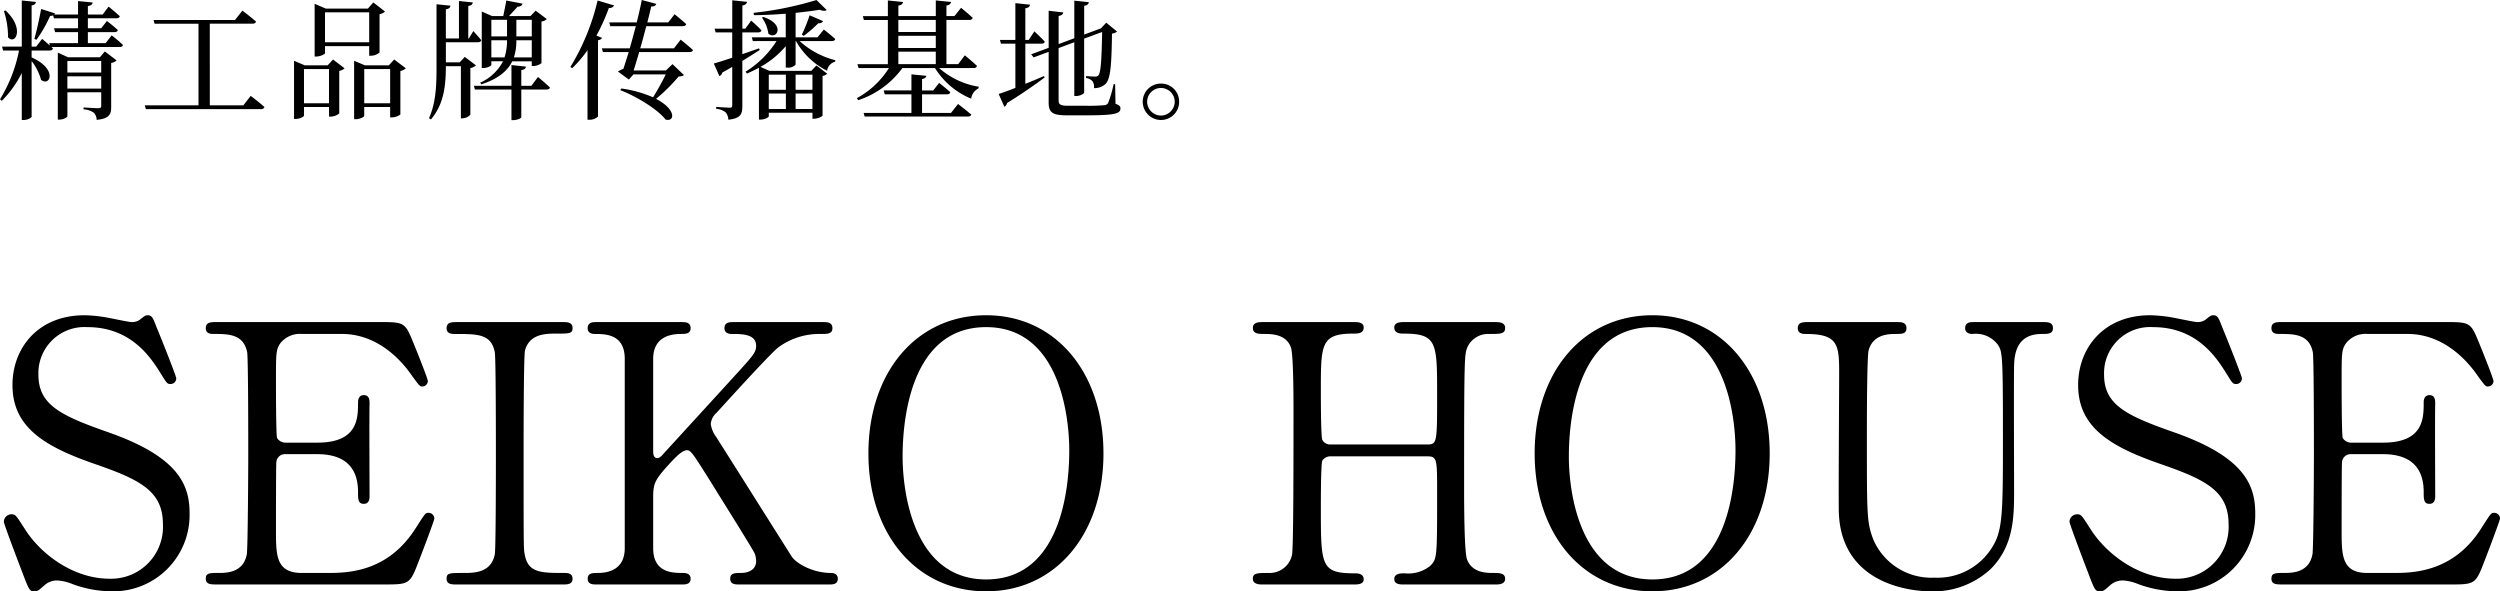
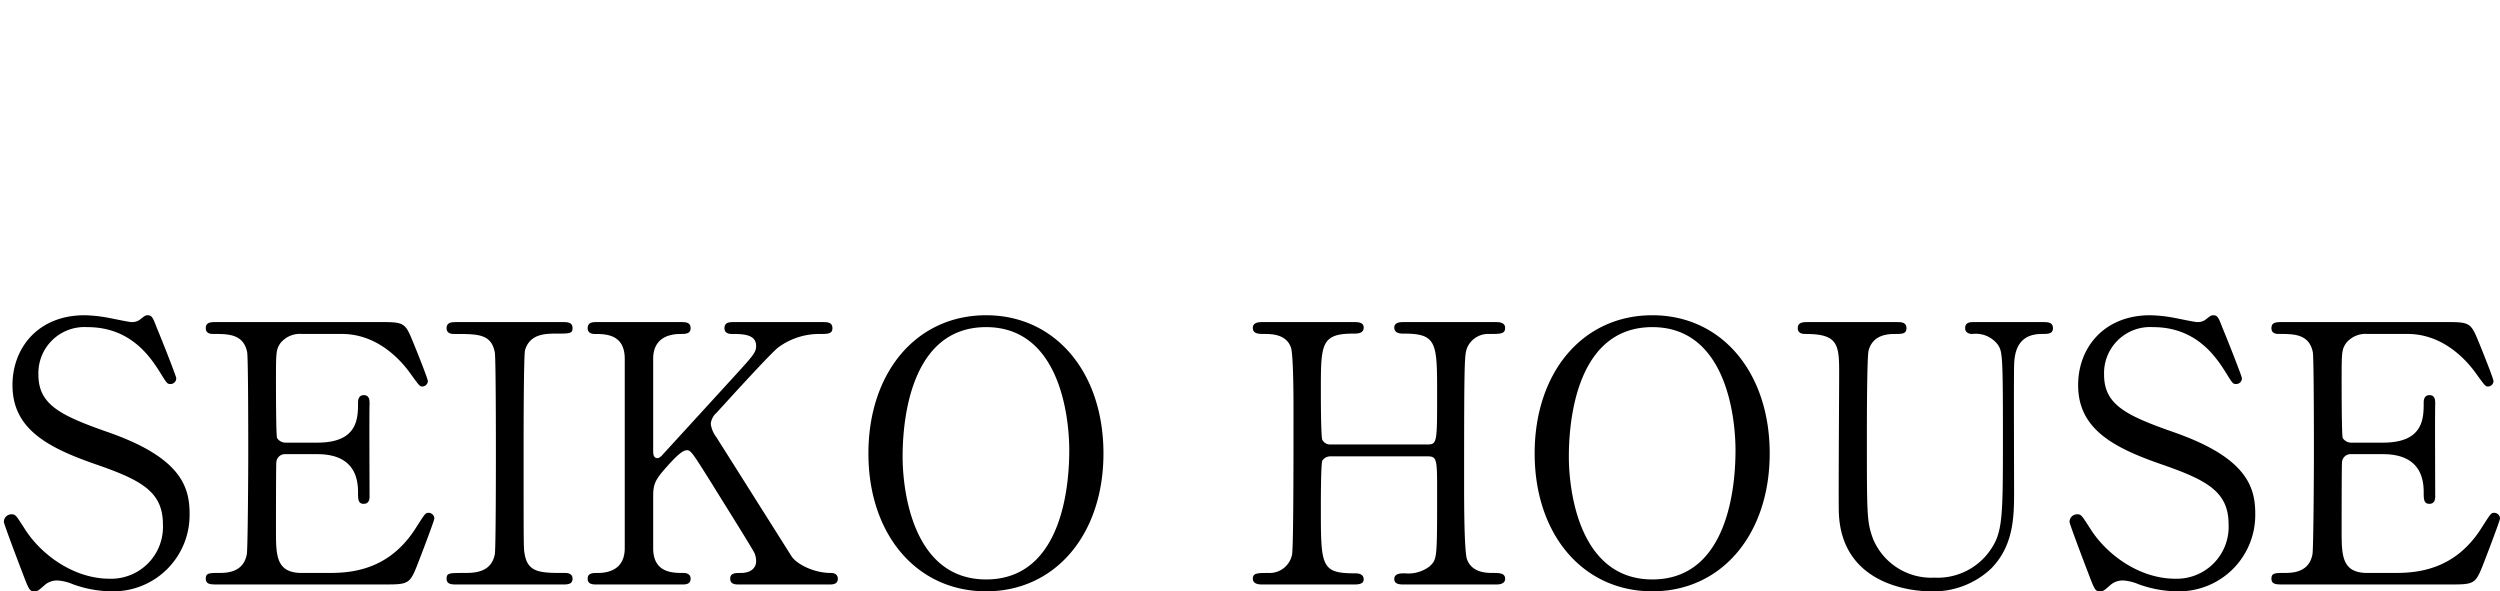
<svg xmlns="http://www.w3.org/2000/svg" width="347.286" height="82.152" viewBox="0 0 347.286 82.152">
  <g id="img_shg_title" transform="translate(-872.214 -2991.628)">
-     <path id="パス_4654" data-name="パス 4654" d="M-87.246-13.662a11.513,11.513,0,0,1,.576,3.654c1.026,1.134,2.34-1.224-.342-3.726Zm8.82,10.782V-4.59h4.7v1.71Zm4.7-3.834v1.6h-4.7v-1.6Zm-.18-.522h-4.428l-1.422-.648V1.422h.216c.558,0,1.116-.324,1.116-.468v-3.33h4.7V-.5c0,.234-.09.342-.4.342-.4,0-2.052-.108-2.052-.108V0a2.638,2.638,0,0,1,1.44.486,1.506,1.506,0,0,1,.378.972c1.8-.18,2.016-.792,2.016-1.818V-6.444a1.469,1.469,0,0,0,.756-.36l-1.638-1.242Zm.792-1.962H-75.58v-1.53h3.708c.234,0,.414-.09.45-.288-.558-.54-1.512-1.26-1.512-1.26l-.792,1.008H-75.58v-1.386h3.98c.252,0,.414-.09.45-.288-.576-.54-1.548-1.332-1.548-1.332l-.828,1.1h-2.052v-1.17c.45-.072.63-.252.666-.5l-2.034-.2v1.872h-3.312a.425.425,0,0,0,.108-.162l-1.926-.612c-.252,1.422-.63,3.1-.936,4.158l.288.126a17.692,17.692,0,0,0,1.89-3.312.964.964,0,0,0,.432-.09l.108.414h3.348v1.386h-3.33l.144.54h3.186V-9.2h-4l.09.342c-.522-.468-1.08-.936-1.08-.936l-.828,1.08h-.63v-5.724c.432-.054.558-.234.594-.486l-1.962-.2v6.408H-87.5l.144.54h2.214A20.368,20.368,0,0,1-87.786-1.4l.252.216a14.889,14.889,0,0,0,2.772-3.87v6.53h.27c.54,0,1.1-.306,1.1-.468V-6.714A7.593,7.593,0,0,1-82.08-4.1c1.224,1,2.38-1.48-1.314-3.118v-.954h2.5c.252,0,.414-.09.468-.288l-.216-.2h9.468c.252,0,.432-.09.468-.288a19.621,19.621,0,0,0-1.566-1.332ZM-53.98-.558h-4.662V-11.9h5.922c.27,0,.45-.09.5-.288-.72-.648-1.89-1.53-1.89-1.53l-1.026,1.3h-11.32l.144.522h6.1V-.558h-7.47l.162.522h16a.431.431,0,0,0,.468-.288c-.7-.648-1.908-1.548-1.908-1.548ZM-36.5-13.482v4.158h-6.138v-4.158Zm-6.138,4.7H-36.5V-7.45h.234A1.916,1.916,0,0,0-35.06-7.9v-5.33a1.341,1.341,0,0,0,.756-.36l-1.62-1.26L-36.68-14h-5.85l-1.548-.666v7.326h.216c.612,0,1.224-.342,1.224-.468Zm-2.92,7.936V-5.6h3.474V-.846Zm3.294-5.274h-3.2l-1.476-.63V1.332h.216c.594,0,1.17-.324,1.17-.468V-.324h3.474V1.008h.216a1.916,1.916,0,0,0,1.206-.45v-5.9a1.41,1.41,0,0,0,.738-.36l-1.6-1.224Zm5.076,5.274V-5.6h3.6V-.846ZM-33.03-6.93l-.738.81H-37.1l-1.494-.63V1.368h.216c.594,0,1.188-.324,1.188-.468V-.324h3.6v1.44h.234a2.125,2.125,0,0,0,1.188-.4V-5.328a1.464,1.464,0,0,0,.756-.378Zm15.678-5.508v2.3H-19.53v-2.3Zm3.438,0v2.3h-2.142v-2.3ZM-16.4-7.218a7.236,7.236,0,0,0,.342-2.376h2.142v2.376Zm-3.132,0V-9.594h2.178A7.518,7.518,0,0,1-17.7-7.218Zm0,.54h1.62a6.567,6.567,0,0,1-3.168,2.97l.162.234c2.466-.81,3.69-1.962,4.284-3.2h2.718v.648h.216a1.8,1.8,0,0,0,1.134-.4V-12.2a1.342,1.342,0,0,0,.738-.342l-1.548-1.17-.72.756h-2.988c.378-.414.864-.918,1.188-1.3.378-.018.63-.144.684-.432l-2.25-.432c-.09.63-.288,1.53-.414,2.16h-1.548l-1.44-.63v7.848h.216c.54,0,1.116-.306,1.116-.432Zm-3.69-.612-.7.756h-1.926v-2.79h4.464c.234,0,.414-.09.45-.288-.4-.5-1.1-1.26-1.1-1.26l-.63,1.026h-.072v-4.518c.432-.072.594-.234.63-.486l-1.926-.2v5.2H-25.85V-13.9c.468-.072.594-.252.648-.5l-1.944-.2v8.874c0,2.916-.18,5-1.044,6.948l.27.18c1.6-1.908,2.052-4.14,2.07-7.146V-6h2.088V1.242h.216a1.561,1.561,0,0,0,1.1-.5v-6.48a1.475,1.475,0,0,0,.774-.378Zm9.252,4.014h-1.4V-5.454c.45-.072.612-.234.648-.486l-2.016-.216v2.88h-5.22l.144.522h5.076V1.494h.252c.522,0,1.116-.252,1.116-.4V-2.754h3.492c.252,0,.432-.09.486-.288C-12.024-3.654-13.05-4.5-13.05-4.5Zm9.036-6.966A28,28,0,0,0-3.2-14.094a.678.678,0,0,0,.72-.342l-2.29-.684A31.68,31.68,0,0,1-8.55-5.886l.252.162a16.346,16.346,0,0,0,2.124-2.5V1.44h.288A1.623,1.623,0,0,0-4.716.99V-9.594c.342-.072.5-.18.558-.342ZM5.832-8.478H1.152c.306-1.026.576-2.088.846-3.078H7.056c.252,0,.432-.09.486-.288-.63-.576-1.62-1.368-1.62-1.368L5.04-12.078H2.14c.216-.846.4-1.6.54-2.214.45.018.63-.162.7-.36l-2.016-.54c-.144.792-.4,1.908-.7,3.114H-3.15l.144.522H.54C.27-10.548-.018-9.468-.306-8.478h-3.87l.144.522H-.45c-.27.864-.522,1.674-.738,2.322a4.219,4.219,0,0,0-.756.378L-.432-4.14l.648-.72H4.7c-.45.936-1.17,2.232-1.764,3.186A16.485,16.485,0,0,0-1.476-2.9l-.144.234C.5-1.854,3.492-.09,4.68,1.422,5.98,1.764,6.174,0,3.348-1.458a24.33,24.33,0,0,0,3.132-3.1c.4-.036.594-.072.738-.216L5.634-6.282,4.716-5.4H.234c.234-.738.5-1.638.774-2.556H7.992c.252,0,.432-.09.486-.288-.648-.594-1.71-1.44-1.71-1.44Zm11.826,0-2.322.81v-3.024h2.2c.234,0,.414-.09.45-.288-.522-.576-1.422-1.35-1.422-1.35l-.81,1.116H15.34v-3.222c.414-.054.594-.234.648-.5l-2.052-.216v3.942H11.484l.144.522h2.3v3.51c-1.116.378-2.034.666-2.556.81l.774,1.746a.651.651,0,0,0,.4-.486c.486-.27.954-.54,1.386-.792V-.576c0,.252-.072.342-.36.342-.324,0-1.872-.108-1.872-.108v.27a2.341,2.341,0,0,1,1.332.5,1.72,1.72,0,0,1,.36,1.008c1.728-.18,1.944-.792,1.944-1.908v-6.26c.972-.594,1.782-1.116,2.412-1.512Zm3.726,3.654v2.106H19.008V-4.824Zm3.69,0v2.106h-2.34V-4.824Zm-2.34,4.77V-2.2h2.34V-.054Zm-3.726,0V-2.2h2.376V-.054Zm8.766-9.432c.252,0,.414-.09.468-.288-.612-.558-1.584-1.314-1.584-1.314l-.882,1.08H22.734v-3.4c1.242-.126,2.412-.27,3.348-.432.45.2.81.18.972.036L25.632-15.19A46.931,46.931,0,0,1,16.9-13.41l.054.324c1.422,0,2.952-.09,4.41-.2v3.276H16.65l.144.522h3.294a13.477,13.477,0,0,1-4.3,4.248l.18.27q.864-.378,1.674-.81v7.2h.216c.594,0,1.152-.324,1.152-.45V.47h6.066V1.3h.234A1.978,1.978,0,0,0,26.48.886v-5.53a1.276,1.276,0,0,0,.648-.306l-1.5-1.15-.72.756h-5.8L17.856-5.9a12.649,12.649,0,0,0,3.51-2.88V-5.8H21.6a1.356,1.356,0,0,0,1.134-.414V-9.486h.054a10.23,10.23,0,0,0,4.32,4.122,1.538,1.538,0,0,1,1.116-1.26l.036-.2a11.577,11.577,0,0,1-4.968-2.664Zm-9.72-3.258a4.887,4.887,0,0,1,.9,2.232c1.152.954,2.466-1.278-.7-2.322Zm5.8,2.538a16.161,16.161,0,0,0,2.034-1.764.633.633,0,0,0,.666-.288l-1.872-.81a21.689,21.689,0,0,1-1.08,2.682ZM44.316.5H40.3V-2.088h3.456c.252,0,.414-.09.468-.288-.576-.54-1.548-1.3-1.548-1.3L41.85-2.628H40.3V-4.212c.414-.072.558-.234.594-.45l-2.07-.2V-2.63h-3.85l.144.54h3.708V.5H32.184l.144.5h14.31c.27,0,.45-.09.5-.27C46.438.118,45.3-.746,45.3-.746ZM37.008-6.282V-8.01h5.2v1.728Zm5.2-6.138v1.674h-5.2V-12.42Zm-5.2,2.2h5.2v1.692h-5.2ZM47.466-5.742a.431.431,0,0,0,.468-.288c-.63-.612-1.692-1.476-1.692-1.476l-.918,1.224H43.686V-12.42h3.168c.252,0,.432-.09.486-.288-.63-.594-1.62-1.4-1.62-1.4L44.8-12.96H43.686v-1.458c.432-.072.594-.252.648-.5l-2.124-.216v2.178h-5.2v-1.458c.45-.072.612-.252.648-.5l-2.106-.216v2.178H32.076l.144.54h3.33v6.138H31.32l.162.54h4.212a12.007,12.007,0,0,1-4.446,4.176l.18.288a12.444,12.444,0,0,0,6.138-4.464H42.1a10.706,10.706,0,0,0,5.022,4.248A1.873,1.873,0,0,1,48.13-2.908l.054-.234a10.974,10.974,0,0,1-5.508-2.592Zm7.182-3.384H56.88c.252,0,.432-.09.468-.288-.522-.558-1.44-1.422-1.44-1.422l-.792,1.188h-.468V-14.04c.468-.072.612-.252.648-.5l-2.034-.216v5.112H51.12l.144.522h2v6.138c-.99.4-1.818.684-2.322.846l.79,1.778a.776.776,0,0,0,.378-.522c2.3-1.422,4.032-2.664,5.22-3.546l-.09-.2c-.882.378-1.764.756-2.592,1.08ZM67.122-3.492h-.216a15.547,15.547,0,0,1-.774,2.646.714.714,0,0,1-.54.27A23.984,23.984,0,0,1,63.18-.5H60.57c-1.062,0-1.3-.2-1.3-.738V-8.514l2.178-.81v7.47h.27c.5,0,1.1-.306,1.1-.486V-9.828l2.5-.918c-.072,4.032-.2,5.67-.522,6.03-.108.126-.216.162-.486.162s-.846-.036-1.224-.072v.27a1.559,1.559,0,0,1,.882.432,1.4,1.4,0,0,1,.216.972,2.22,2.22,0,0,0,1.6-.576c.648-.648.846-2.268.9-7a1.113,1.113,0,0,0,.7-.288l-1.5-1.226-.738.792L65-11.2l-2.178.81v-4c.468-.072.612-.252.648-.5l-2.018-.21v5.22l-2.178.81v-3.906c.45-.072.612-.27.648-.486L57.888-13.7v5.15l-2.43.9.342.432,2.088-.774V-.918c0,1.422.63,1.746,2.556,1.746h2.664c3.924,0,4.752-.216,4.752-.954,0-.288-.162-.468-.684-.648Zm6.372,4.968A2.52,2.52,0,0,0,75.282.732a2.52,2.52,0,0,0,.732-1.794,2.5,2.5,0,0,0-.732-1.788,2.5,2.5,0,0,0-1.788-.732A2.52,2.52,0,0,0,71.7-2.85a2.52,2.52,0,0,0-.744,1.788A2.535,2.535,0,0,0,71.7.734a2.535,2.535,0,0,0,1.8.742Zm0-4.446A1.921,1.921,0,0,1,75.4-1.062,1.936,1.936,0,0,1,73.494.864a1.94,1.94,0,0,1-1.926-1.926A1.924,1.924,0,0,1,73.494-2.97Z" transform="translate(960 3006.82)" />
    <path id="パス_4536" data-name="パス 4536" d="M-259.05.95c.5,0,.6-.1,1.45-.85a2.583,2.583,0,0,1,1.9-.65,6.525,6.525,0,0,1,2,.5,16.067,16.067,0,0,0,5.4,1,10.6,10.6,0,0,0,7.73-3.084,10.6,10.6,0,0,0,3.12-7.716c0-3.85-1.35-7.85-11.45-11.35-6.55-2.3-9.55-3.8-9.55-7.95a6.4,6.4,0,0,1,1.939-4.805,6.4,6.4,0,0,1,4.861-1.795c6.15,0,8.85,4.3,10.2,6.45.8,1.3.9,1.45,1.3,1.45a.787.787,0,0,0,.6-.211.787.787,0,0,0,.247-.589c0-.3-2.35-6.2-2.7-7-.5-1.3-.65-1.75-1.25-1.75-.35,0-.45.1-1.15.65a1.9,1.9,0,0,1-1.1.3c-.35,0-2.45-.45-3-.55a19.749,19.749,0,0,0-3.55-.4c-6.4,0-10,4.5-10,9.7,0,5.95,4.6,8.6,11.55,11,6.35,2.2,9.35,3.8,9.35,8.35A7.206,7.206,0,0,1-243.2-2.959,7.206,7.206,0,0,1-248.55-.8c-5.05,0-9.55-3.4-11.75-6.85-1.2-1.85-1.3-2.1-1.85-2.1a1.058,1.058,0,0,0-.773.292,1.058,1.058,0,0,0-.327.758c0,.3,2.15,5.95,2.5,6.85C-259.8.65-259.7.95-259.05.95Zm37.2-2.55c-3.6,0-3.6-2.45-3.6-5.95,0-.75,0-9,.05-9.4a1.2,1.2,0,0,1,.4-.853,1.2,1.2,0,0,1,.9-.3h4.4c2.8,0,5.65,1,5.65,5.25,0,1,0,1.65.8,1.65s.8-.8.8-1.05c0-2-.05-10.95,0-12.8,0-.4.05-1.25-.8-1.25-.8,0-.8.85-.8,1,0,2.2,0,5.6-5.65,5.6h-4.4a1.384,1.384,0,0,1-1.2-.65c-.15-.4-.15-7.2-.15-7.85,0-3.95,0-4.4.6-5.3a3.47,3.47,0,0,1,3-1.3h5.55c4.8,0,8.05,3.4,9.6,5.6,1.15,1.6,1.25,1.7,1.55,1.7a.78.78,0,0,0,.8-.75c0-.35-1.85-4.95-2.15-5.65-1-2.45-1.25-2.55-4.35-2.55h-22.8c-.85,0-1.55,0-1.55.85,0,.8.75.8,1.1.8,2,0,4.15,0,4.65,2.55.15.9.15,12.25.15,14.25,0,1.45-.05,12.95-.2,13.8-.45,2.45-2.6,2.6-3.8,2.6-1.4,0-1.9,0-1.9.8s.7.8,1.55.8h23.55c3.25,0,3.3-.15,4.55-3.4.3-.75,2.1-5.5,2.1-5.75a.8.8,0,0,0-.252-.584.8.8,0,0,0-.6-.216c-.4,0-.5.2-1.75,2.15-3.65,5.75-8.8,6.2-11.95,6.2ZM-185.6,0c.6,0,1.35,0,1.35-.8s-.8-.8-1.05-.8c-3.35,0-5.15,0-5.6-2.6-.15-.8-.15-.85-.15-14.1,0-2.3,0-13.55.2-14.25.65-2.25,2.8-2.3,4.3-2.3,1.85,0,2.3,0,2.3-.75,0-.85-.75-.85-1.35-.85h-14.7c-.7,0-1.45,0-1.45.85,0,.8.8.8,1.1.8,3.3,0,5.1,0,5.6,2.55.15.9.15,12.2.15,14.25,0,1.45,0,12.95-.15,13.8-.5,2.6-2.9,2.6-4.35,2.6-1.95,0-2.35,0-2.35.8s.75.8,1.4.8Zm37,0c.45,0,1.2,0,1.2-.8,0-.1,0-.8-.95-.8-2.55,0-4.9-1.35-5.5-2.35-7.7-12.2-8.55-13.55-10.45-16.55a3.861,3.861,0,0,1-.75-1.8,2.34,2.34,0,0,1,.8-1.55c2.1-2.3,7.55-8.3,8.6-9.1a9.585,9.585,0,0,1,5.85-1.85c.95,0,1.65,0,1.65-.8,0-.85-.75-.85-1.35-.85h-12.35c-.55,0-1.3,0-1.3.85,0,.8.85.8,1,.8,1.45,0,3.4,0,3.4,1.65,0,.95-.4,1.35-3.6,4.85-1.5,1.65-9.1,9.95-9.55,10.45-.1.05-.3.3-.55.3-.55,0-.6-.55-.6-1v-12.8c0-2.9,2.2-3.45,3.8-3.45.65,0,1.4,0,1.4-.8,0-.85-.75-.85-1.3-.85h-11.8c-.45,0-1.2,0-1.2.85,0,.65.55.8.95.8,1.5,0,4.2,0,4.2,3.45v26.3c0,2.8-2,3.45-3.75,3.45-.7,0-1.4,0-1.4.8s.75.8,1.25.8h11.85c.45,0,1.2,0,1.2-.8,0-.65-.55-.8-1-.8-1.5,0-4.2,0-4.2-3.45V-12.1c0-1.9.2-2.4,2.2-4.6,1.1-1.2,1.9-1.95,2.5-1.95.55,0,.85.5,3.55,4.8.6,1,5.7,9.1,5.85,9.55a2.871,2.871,0,0,1,.2,1.1c0,.75-.55,1.6-2.15,1.6-.75,0-1.45,0-1.45.8s.75.8,1.25.8Zm38.1-18.2c0-11.3-6.7-19.2-16.3-19.2-9.7,0-16.35,7.95-16.35,19.2S-136.45.95-126.8.95-110.5-7-110.5-18.2ZM-126.8-.7c-10.15,0-11.6-12.25-11.6-17.05,0-3.3.4-18,11.6-18,10.25,0,11.55,12.5,11.55,17.1C-115.25-15.25-115.65-.7-126.8-.7Zm47.85-18.75a1.209,1.209,0,0,1-1.15-.65c-.2-.45-.2-5.95-.2-6.85,0-6.4,0-7.9,4.5-7.9.6,0,1.45,0,1.45-.85,0-.75-.85-.75-1.35-.75H-88.45c-.35,0-1.3,0-1.3.8,0,.85.85.85,1.6.85.95,0,3.05,0,3.7,1.9.35,1.1.35,7.2.35,9,0,6.4,0,18.55-.2,19.75A3.178,3.178,0,0,1-87.55-1.6c-1.55,0-2.2,0-2.2.8s1,.8,1.3.8H-75.7c.45,0,1.35,0,1.35-.7,0-.85-.9-.85-1.25-.85-4.7,0-4.7-1-4.7-9.2,0-.95,0-5.9.2-6.45a1.338,1.338,0,0,1,1.15-.6H-65.5c1.35,0,1.35.4,1.35,5.05,0,9.15,0,9.2-1,10.2a4.88,4.88,0,0,1-3.5,1c-.55,0-1.45,0-1.45.8,0,.75.85.75,1.35.75H-56c.35,0,1.3,0,1.3-.8s-.85-.8-1.6-.8c-.95,0-3,0-3.7-1.9-.4-1.15-.4-8.25-.4-10.15,0-18.1.05-18.25.45-19.3A3.171,3.171,0,0,1-56.9-34.8c1.55,0,2.2,0,2.2-.85,0-.8-.95-.8-1.3-.8H-68.75c-.45,0-1.35,0-1.35.75,0,.85.9.85,1.3.85,4.65,0,4.65,1.25,4.65,8.5,0,6.6,0,6.9-1.35,6.9Zm61,1.25c0-11.3-6.7-19.2-16.3-19.2-9.7,0-16.35,7.95-16.35,19.2S-43.9.95-34.25.95-17.95-7-17.95-18.2ZM-34.25-.7c-10.15,0-11.6-12.25-11.6-17.05,0-3.3.4-18,11.6-18,10.25,0,11.55,12.5,11.55,17.1C-22.7-15.25-23.1-.7-34.25-.7ZM10.4-36.45c-.45,0-1.2,0-1.2.85,0,.55.45.8,1,.8a3.833,3.833,0,0,1,3.55,1.5c.6.95.7,1.2.7,12.25,0,11.6,0,13.7-1.7,16.2a8.882,8.882,0,0,1-7.8,3.9A8.77,8.77,0,0,1-3.6-6.35c-.85-2.35-.85-3.2-.85-14.2,0-1.75,0-11.25.25-12,.6-2.1,2.55-2.25,3.65-2.25.95,0,1.6,0,1.6-.8,0-.85-.75-.85-1.35-.85H-12.55c-.75,0-1.5,0-1.5.85,0,.8.8.8,1.1.8,4.4,0,4.65,1.4,4.65,5.25,0,3.05-.1,16.65-.05,19.45C-8.05.25,2.2.95,4.35.95A11.656,11.656,0,0,0,12.8-2.2C15.85-5.3,16-9.15,16-12.7c0-2.8-.05-15.2,0-17.7.05-1.55.3-4.4,3.85-4.4.85,0,1.55,0,1.55-.8,0-.85-.75-.85-1.4-.85ZM27.9.95c.5,0,.6-.1,1.45-.85a2.584,2.584,0,0,1,1.9-.65,6.525,6.525,0,0,1,2,.5,16.067,16.067,0,0,0,5.4,1,10.6,10.6,0,0,0,7.73-3.084A10.6,10.6,0,0,0,49.5-9.85c0-3.85-1.35-7.85-11.45-11.35C31.5-23.5,28.5-25,28.5-29.15a6.4,6.4,0,0,1,1.939-4.805A6.4,6.4,0,0,1,35.3-35.75c6.15,0,8.85,4.3,10.2,6.45.8,1.3.9,1.45,1.3,1.45a.787.787,0,0,0,.6-.211.787.787,0,0,0,.247-.589c0-.3-2.35-6.2-2.7-7-.5-1.3-.65-1.75-1.25-1.75-.35,0-.45.1-1.15.65a1.9,1.9,0,0,1-1.1.3c-.35,0-2.45-.45-3-.55a19.749,19.749,0,0,0-3.55-.4c-6.4,0-10,4.5-10,9.7,0,5.95,4.6,8.6,11.55,11,6.35,2.2,9.35,3.8,9.35,8.35a7.206,7.206,0,0,1-2.051,5.391A7.206,7.206,0,0,1,38.4-.8c-5.05,0-9.55-3.4-11.75-6.85-1.2-1.85-1.3-2.1-1.85-2.1a1.058,1.058,0,0,0-.773.292A1.058,1.058,0,0,0,23.7-8.7c0,.3,2.15,5.95,2.5,6.85C27.15.65,27.25.95,27.9.95ZM65.1-1.6c-3.6,0-3.6-2.45-3.6-5.95,0-.75,0-9,.05-9.4a1.2,1.2,0,0,1,.4-.853,1.2,1.2,0,0,1,.9-.3h4.4c2.8,0,5.65,1,5.65,5.25,0,1,0,1.65.8,1.65s.8-.8.8-1.05c0-2-.05-10.95,0-12.8,0-.4.05-1.25-.8-1.25-.8,0-.8.85-.8,1,0,2.2,0,5.6-5.65,5.6h-4.4a1.384,1.384,0,0,1-1.2-.65c-.15-.4-.15-7.2-.15-7.85,0-3.95,0-4.4.6-5.3a3.47,3.47,0,0,1,3-1.3h5.55c4.8,0,8.05,3.4,9.6,5.6,1.15,1.6,1.25,1.7,1.55,1.7a.78.78,0,0,0,.8-.75c0-.35-1.85-4.95-2.15-5.65-1-2.45-1.25-2.55-4.35-2.55H53.3c-.85,0-1.55,0-1.55.85,0,.8.75.8,1.1.8,2,0,4.15,0,4.65,2.55.15.9.15,12.25.15,14.25,0,1.45-.05,12.95-.2,13.8-.45,2.45-2.6,2.6-3.8,2.6-1.4,0-1.9,0-1.9.8s.7.8,1.55.8H76.85c3.25,0,3.3-.15,4.55-3.4.3-.75,2.1-5.5,2.1-5.75a.8.8,0,0,0-.252-.584.8.8,0,0,0-.6-.216c-.4,0-.5.2-1.75,2.15-3.65,5.75-8.8,6.2-11.95,6.2Z" transform="translate(1136 3072.821)" />
  </g>
</svg>